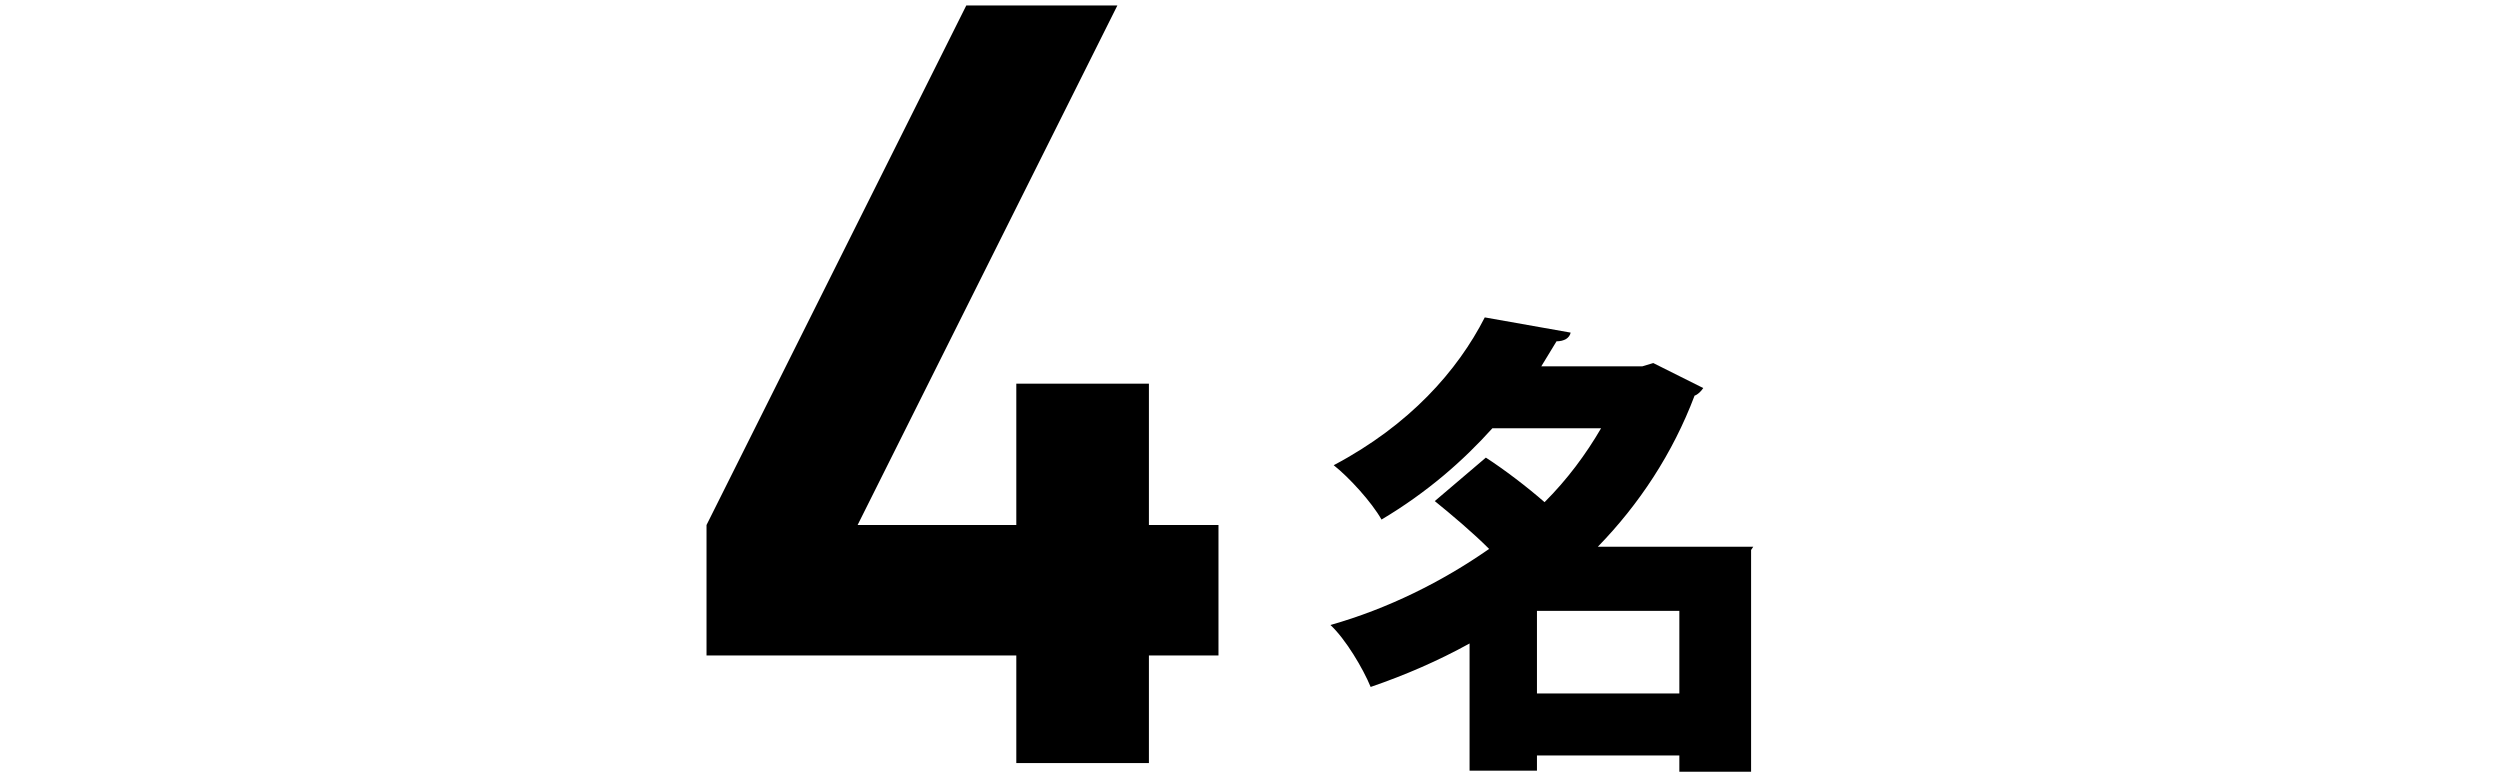
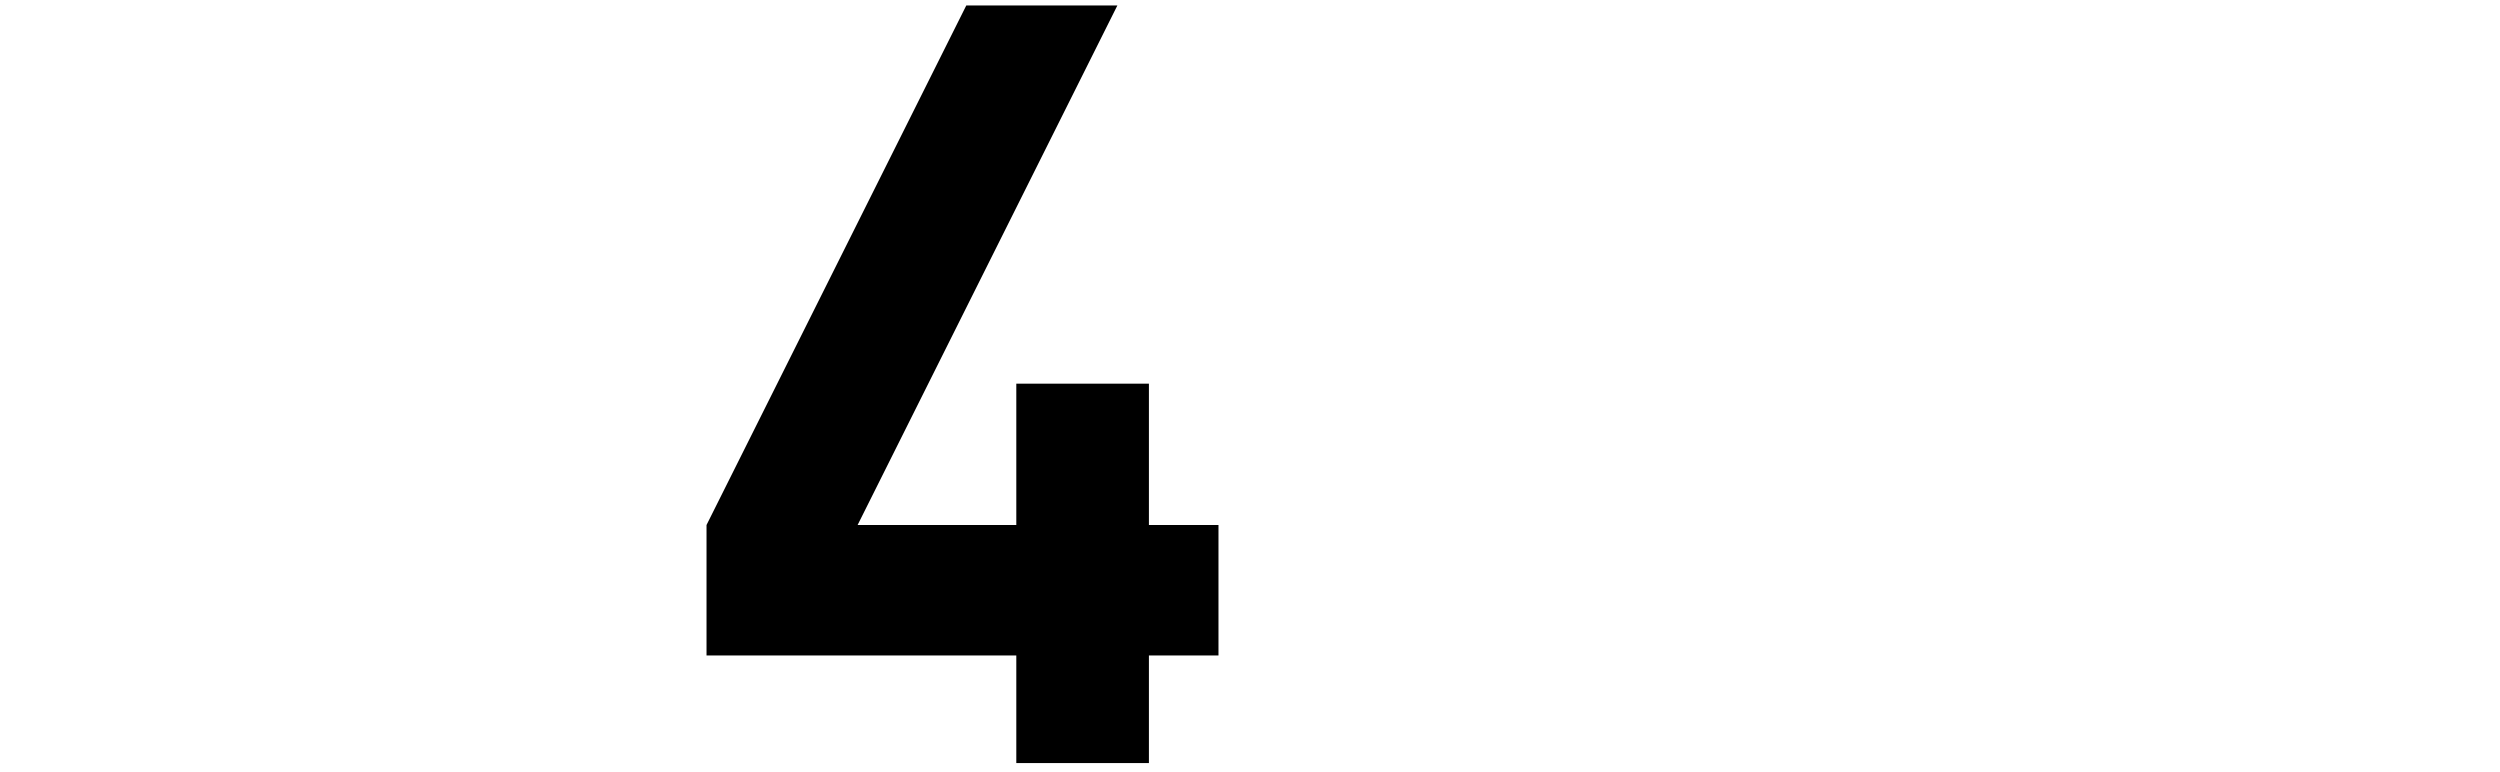
<svg xmlns="http://www.w3.org/2000/svg" id="_レイヤー_1" data-name="レイヤー_1" version="1.1" viewBox="0 0 230 71">
  <g id="_レイヤー_11" data-name="_レイヤー_1">
-     <path d="M161.1,50.6v20.4h-6.6v-1.5h-13.1v1.4h-6.2v-11.7c-2.9,1.6-5.9,2.9-9.1,4-.7-1.7-2.3-4.4-3.7-5.7,5.3-1.5,10.3-4,14.6-7-1.5-1.5-3.4-3.1-5-4.4l4.7-4c1.7,1.1,3.8,2.7,5.4,4.1,2.1-2.1,3.8-4.4,5.2-6.8h-10c-2.7,3-6,5.9-10.2,8.4-.9-1.6-3-3.9-4.4-5,7-3.7,11.4-8.7,13.9-13.6l7.9,1.4c-.1.5-.6.8-1.3.8l-1.4,2.3h9.3l1-.3,4.6,2.3c-.2.3-.5.6-.8.7-2,5.3-5.1,10-8.9,13.9h14.3l-.2.3ZM141.4,63.8h13.1v-7.6h-13.1v7.6Z" />
-   </g>
+     </g>
  <path d="M105.7,60.3v9.9h-12.2v-9.9h-28.5v-12L88.9.5h13.9l-23.9,47.8h14.6v-13h12.2v13h6.4v12h-6.4Z" />
</svg>